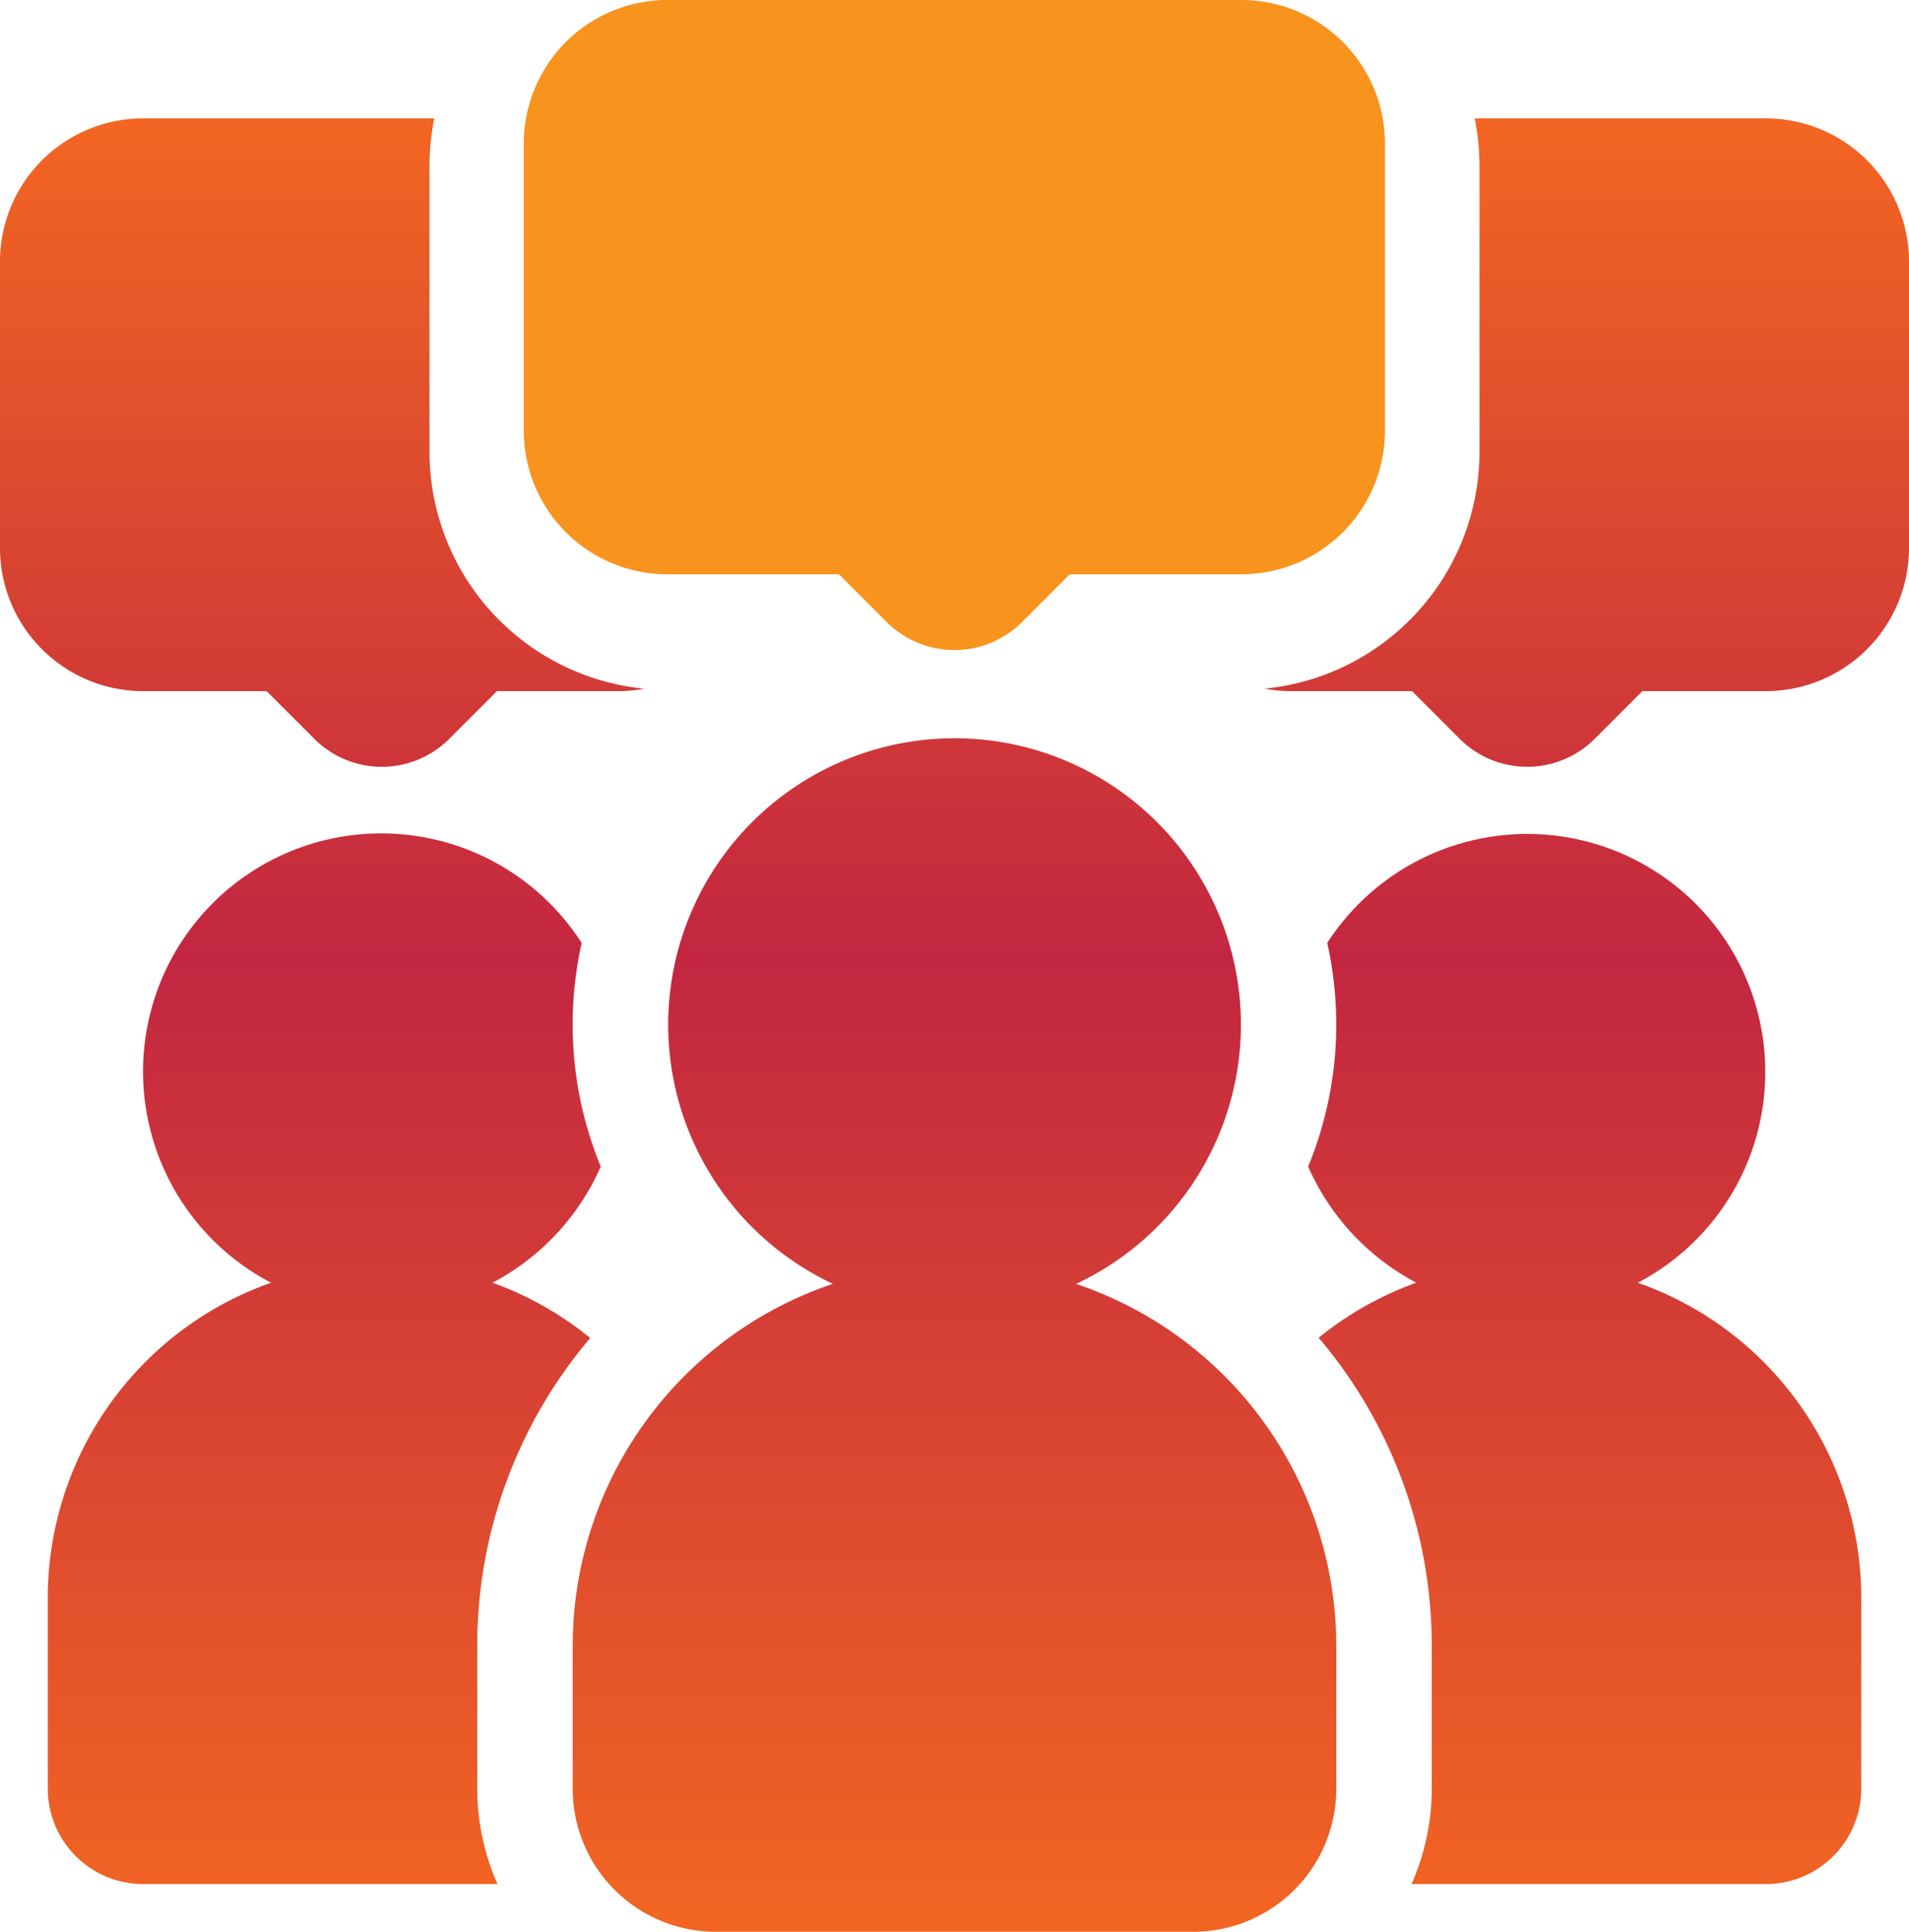
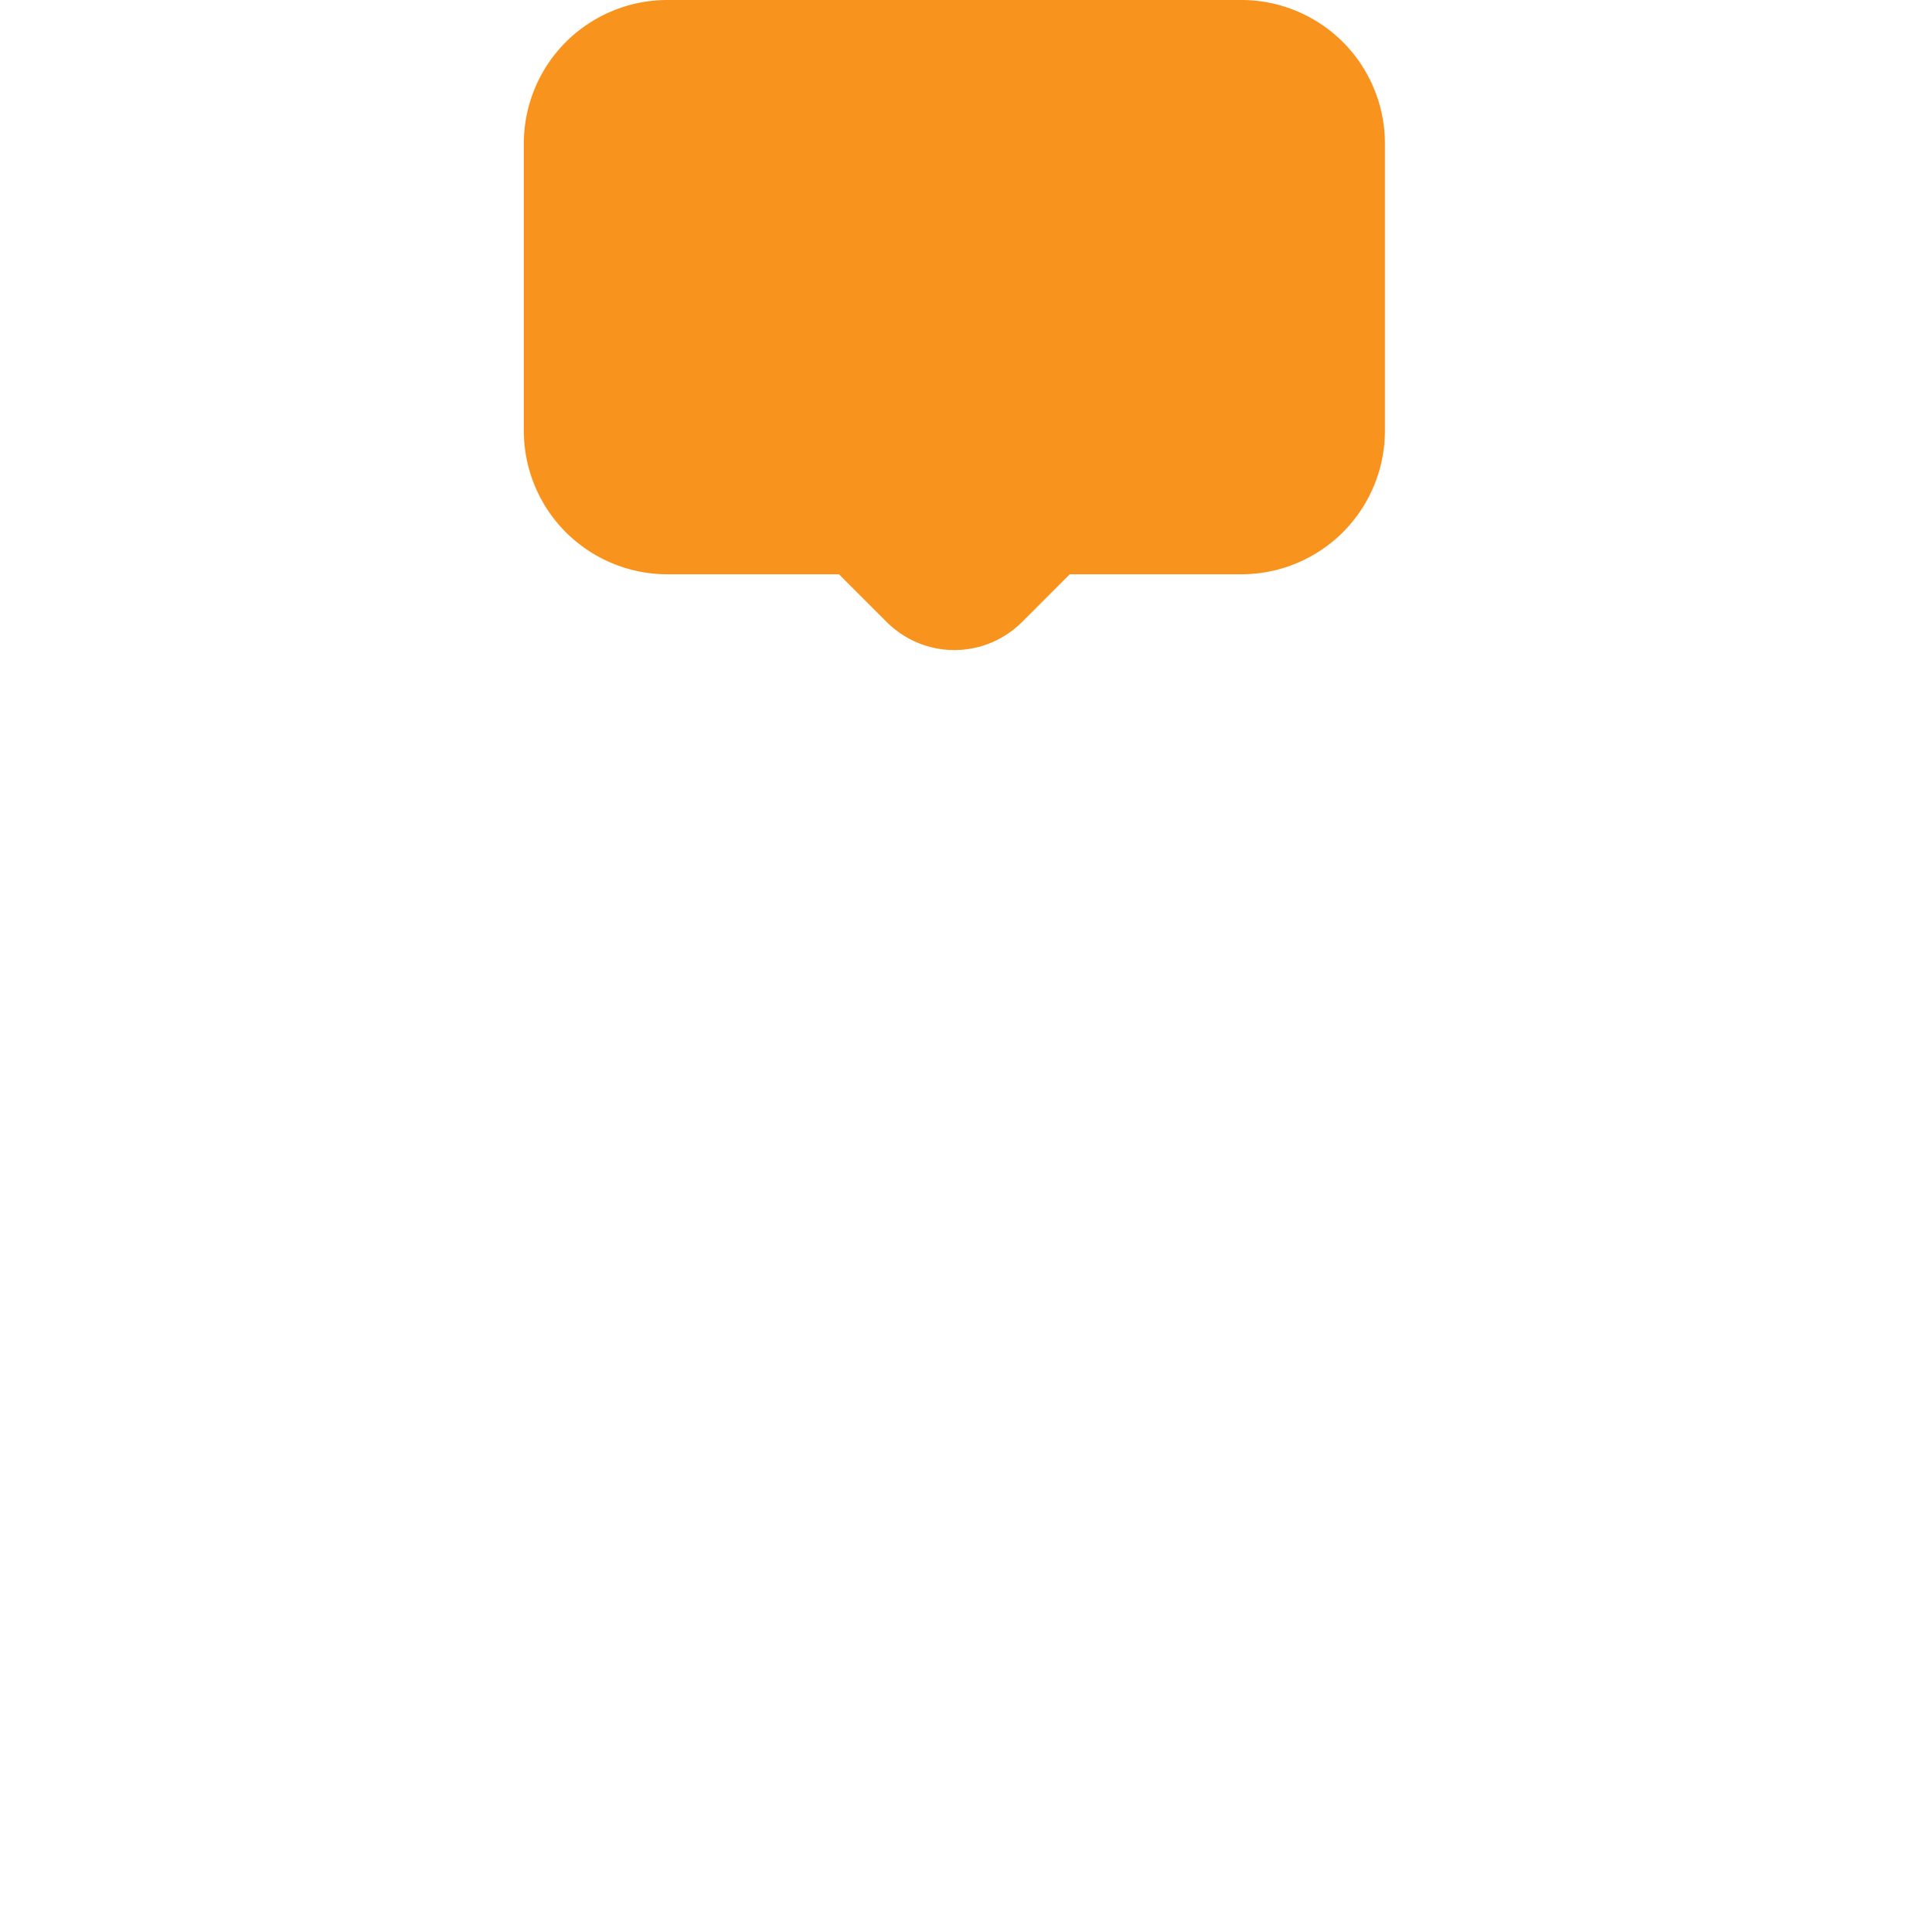
<svg xmlns="http://www.w3.org/2000/svg" width="60" height="60.712" viewBox="0 0 60 60.712">
  <defs>
    <linearGradient id="linear-gradient" x1="0.5" x2="0.5" y2="1" gradientUnits="objectBoundingBox">
      <stop offset="0" stop-color="#f26522" />
      <stop offset="0.463" stop-color="#c32641" />
      <stop offset="1" stop-color="#f26522" />
    </linearGradient>
  </defs>
  <g id="Group_32175" data-name="Group 32175" transform="translate(-805 -2113.287)">
-     <path id="Path_93588" data-name="Path 93588" d="M19,58.492v-4.5a14.944,14.944,0,0,1,3.551-9.662,10.511,10.511,0,0,0-3.069-1.737,7.574,7.574,0,0,0,3.4-3.649,11.727,11.727,0,0,1-.6-7.028,7.485,7.485,0,1,0-9.762,10.677,10.506,10.506,0,0,0-7.018,9.9v6a3,3,0,0,0,3,3H19.636a7.423,7.423,0,0,1-.636-3Zm36.482-15.9a7.481,7.481,0,1,0-9.767-10.677,11.727,11.727,0,0,1-.6,7.028,7.574,7.574,0,0,0,3.4,3.649,10.511,10.511,0,0,0-3.069,1.731A14.944,14.944,0,0,1,49,53.993v4.5a7.423,7.423,0,0,1-.636,3H59.5a3,3,0,0,0,3-3v-6A10.506,10.506,0,0,0,55.482,42.595Zm-17.655.036a9,9,0,1,0-7.65,0A12.013,12.013,0,0,0,22,53.993v4.5a4.5,4.5,0,0,0,4.5,4.5h15a4.5,4.5,0,0,0,4.5-4.5v-4.5A12.013,12.013,0,0,0,37.826,42.631ZM17.5,16.5v-9A7.5,7.5,0,0,1,17.65,6H8.5A4.5,4.5,0,0,0,4,10.5v9A4.5,4.5,0,0,0,8.5,24h3.879l1.5,1.5a3,3,0,0,0,4.242,0l1.5-1.5H23.5a4.414,4.414,0,0,0,.75-.076A7.483,7.483,0,0,1,17.5,16.5ZM59.5,6H50.35a7.5,7.5,0,0,1,.15,1.5v9a7.483,7.483,0,0,1-6.75,7.422A4.413,4.413,0,0,0,44.5,24h3.879l1.5,1.5a3,3,0,0,0,4.242,0l1.5-1.5H59.5A4.5,4.5,0,0,0,64,19.5v-9A4.5,4.5,0,0,0,59.5,6Z" transform="translate(801 2111.008)" fill="url(#linear-gradient)" />
    <path id="Path_93589" data-name="Path 93589" d="M37.562,4H19.512A4.512,4.512,0,0,0,15,8.512v9.025a4.512,4.512,0,0,0,4.512,4.512h5.394l1.5,1.5a3.008,3.008,0,0,0,4.254,0l1.5-1.5h5.394a4.512,4.512,0,0,0,4.512-4.512V8.512A4.512,4.512,0,0,0,37.562,4Z" transform="translate(806.463 2109.287)" fill="#f8931e" />
  </g>
</svg>